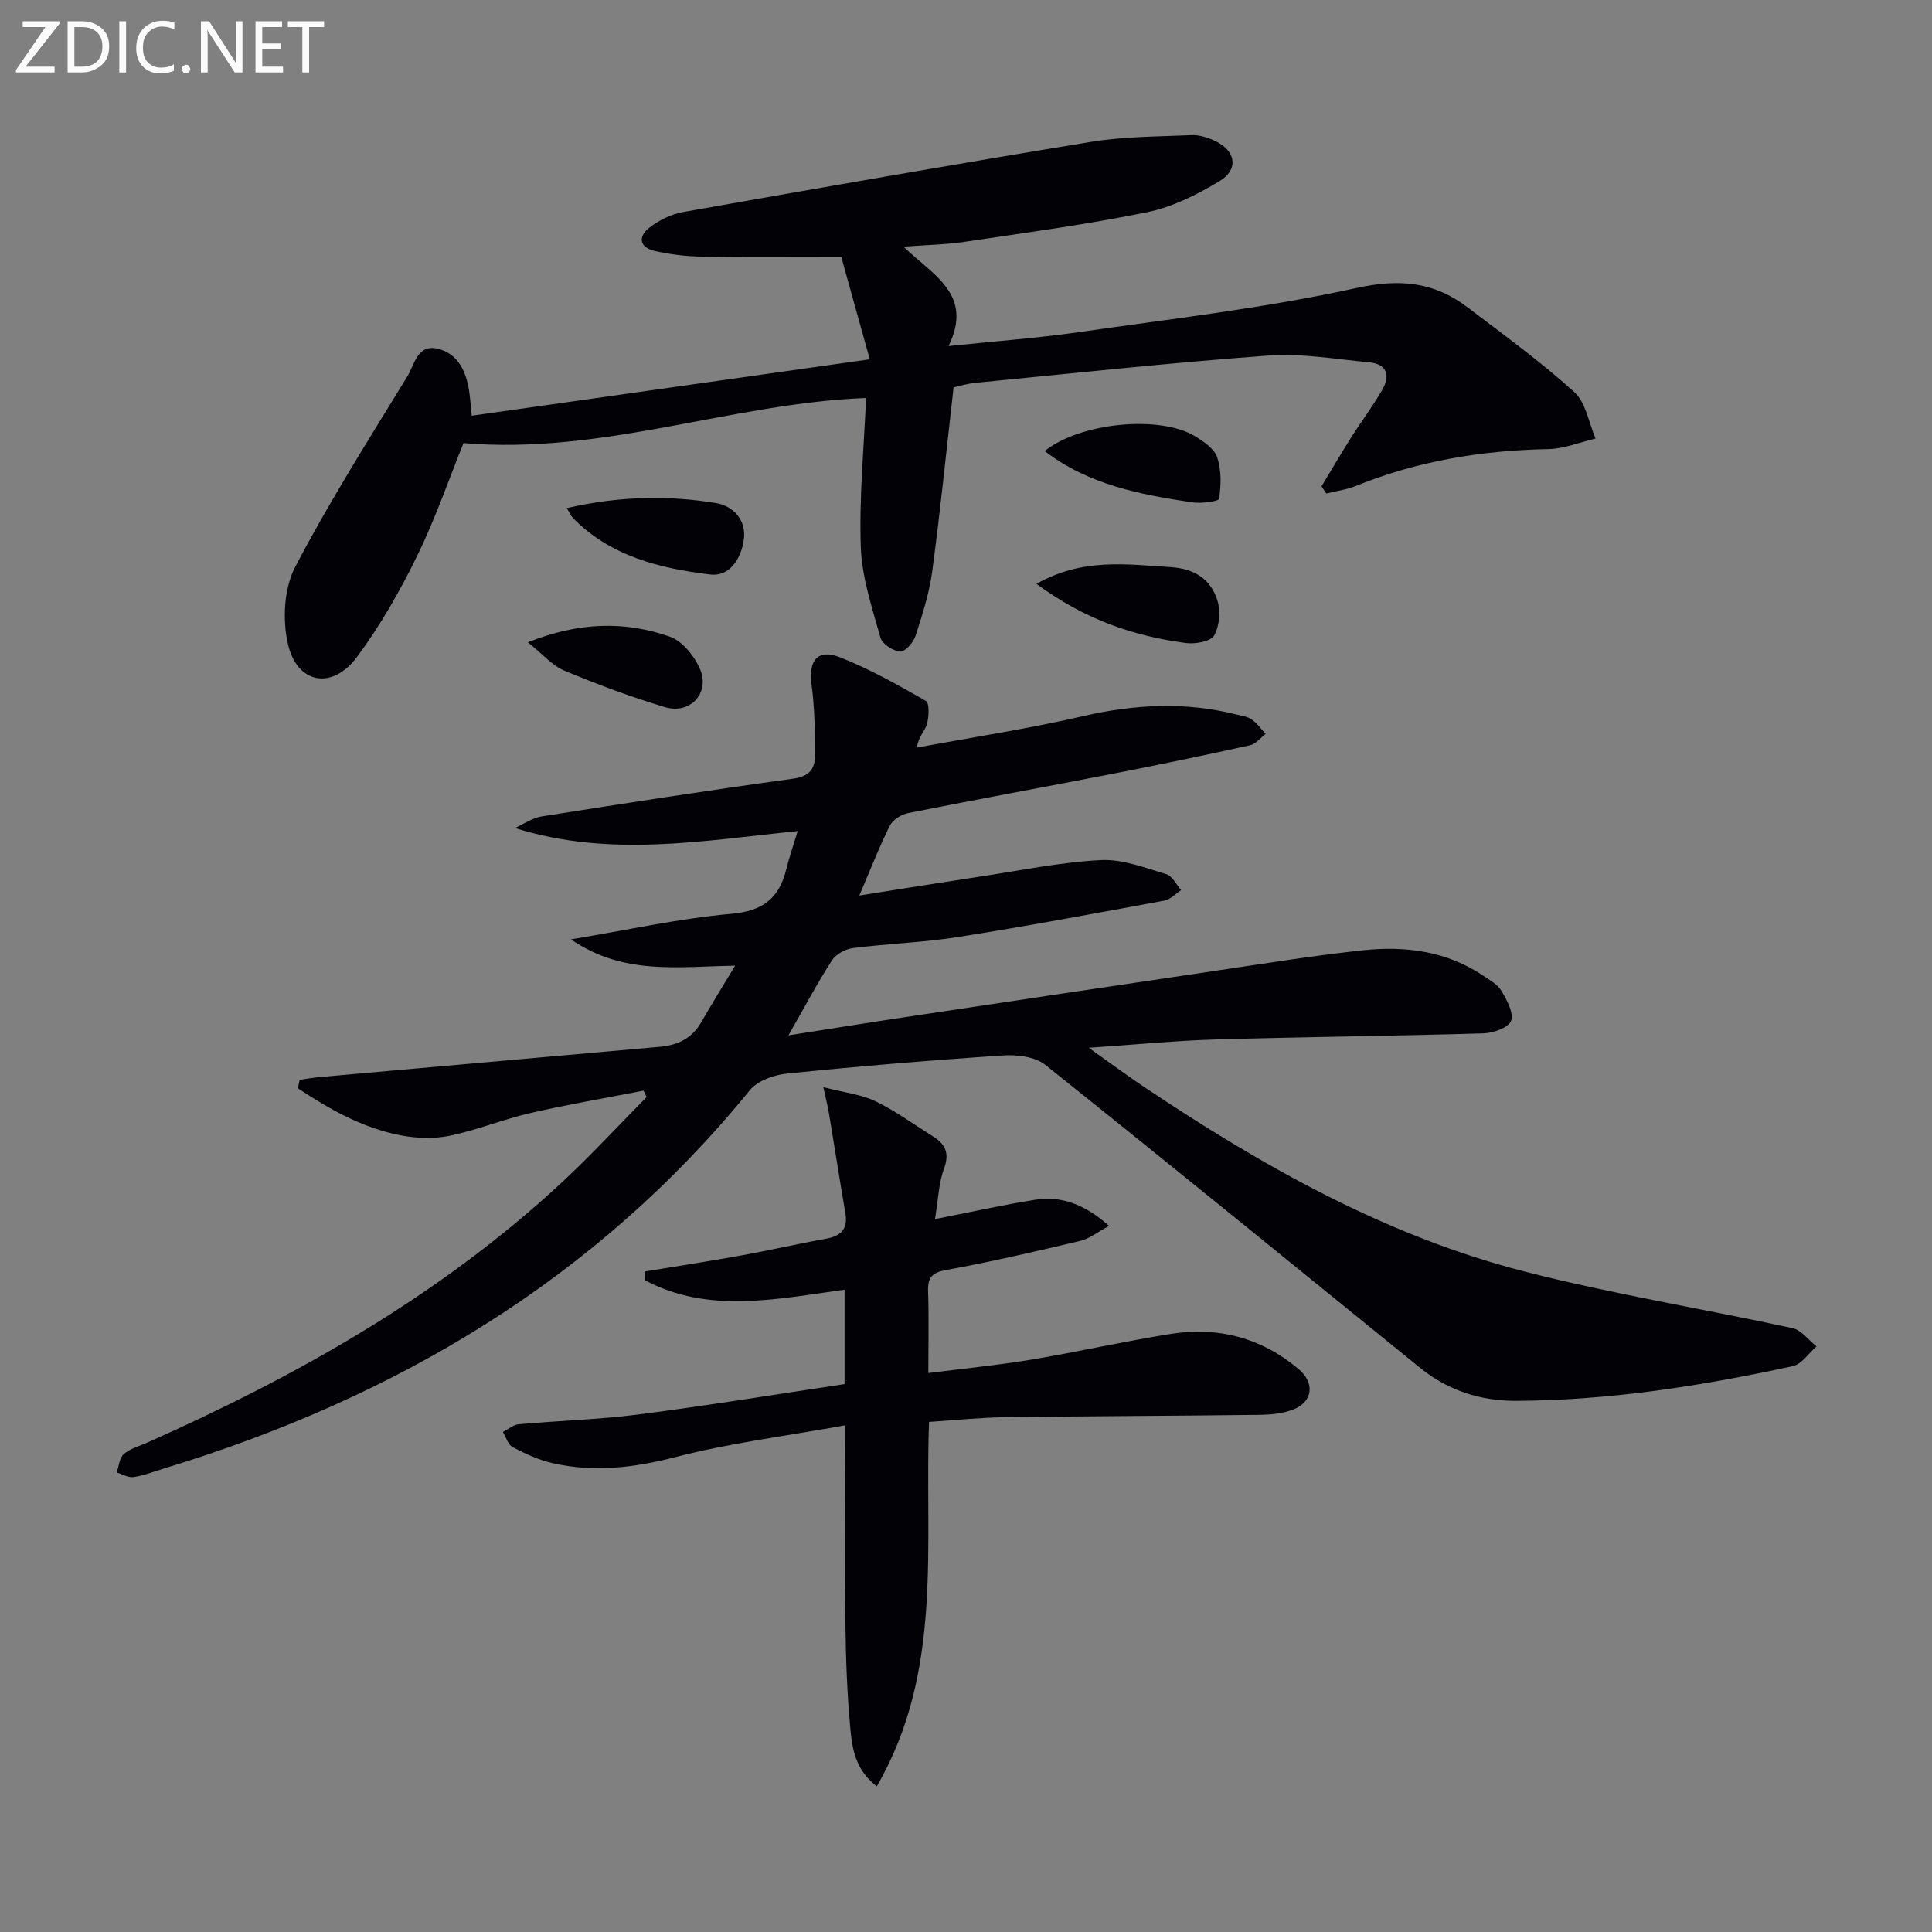
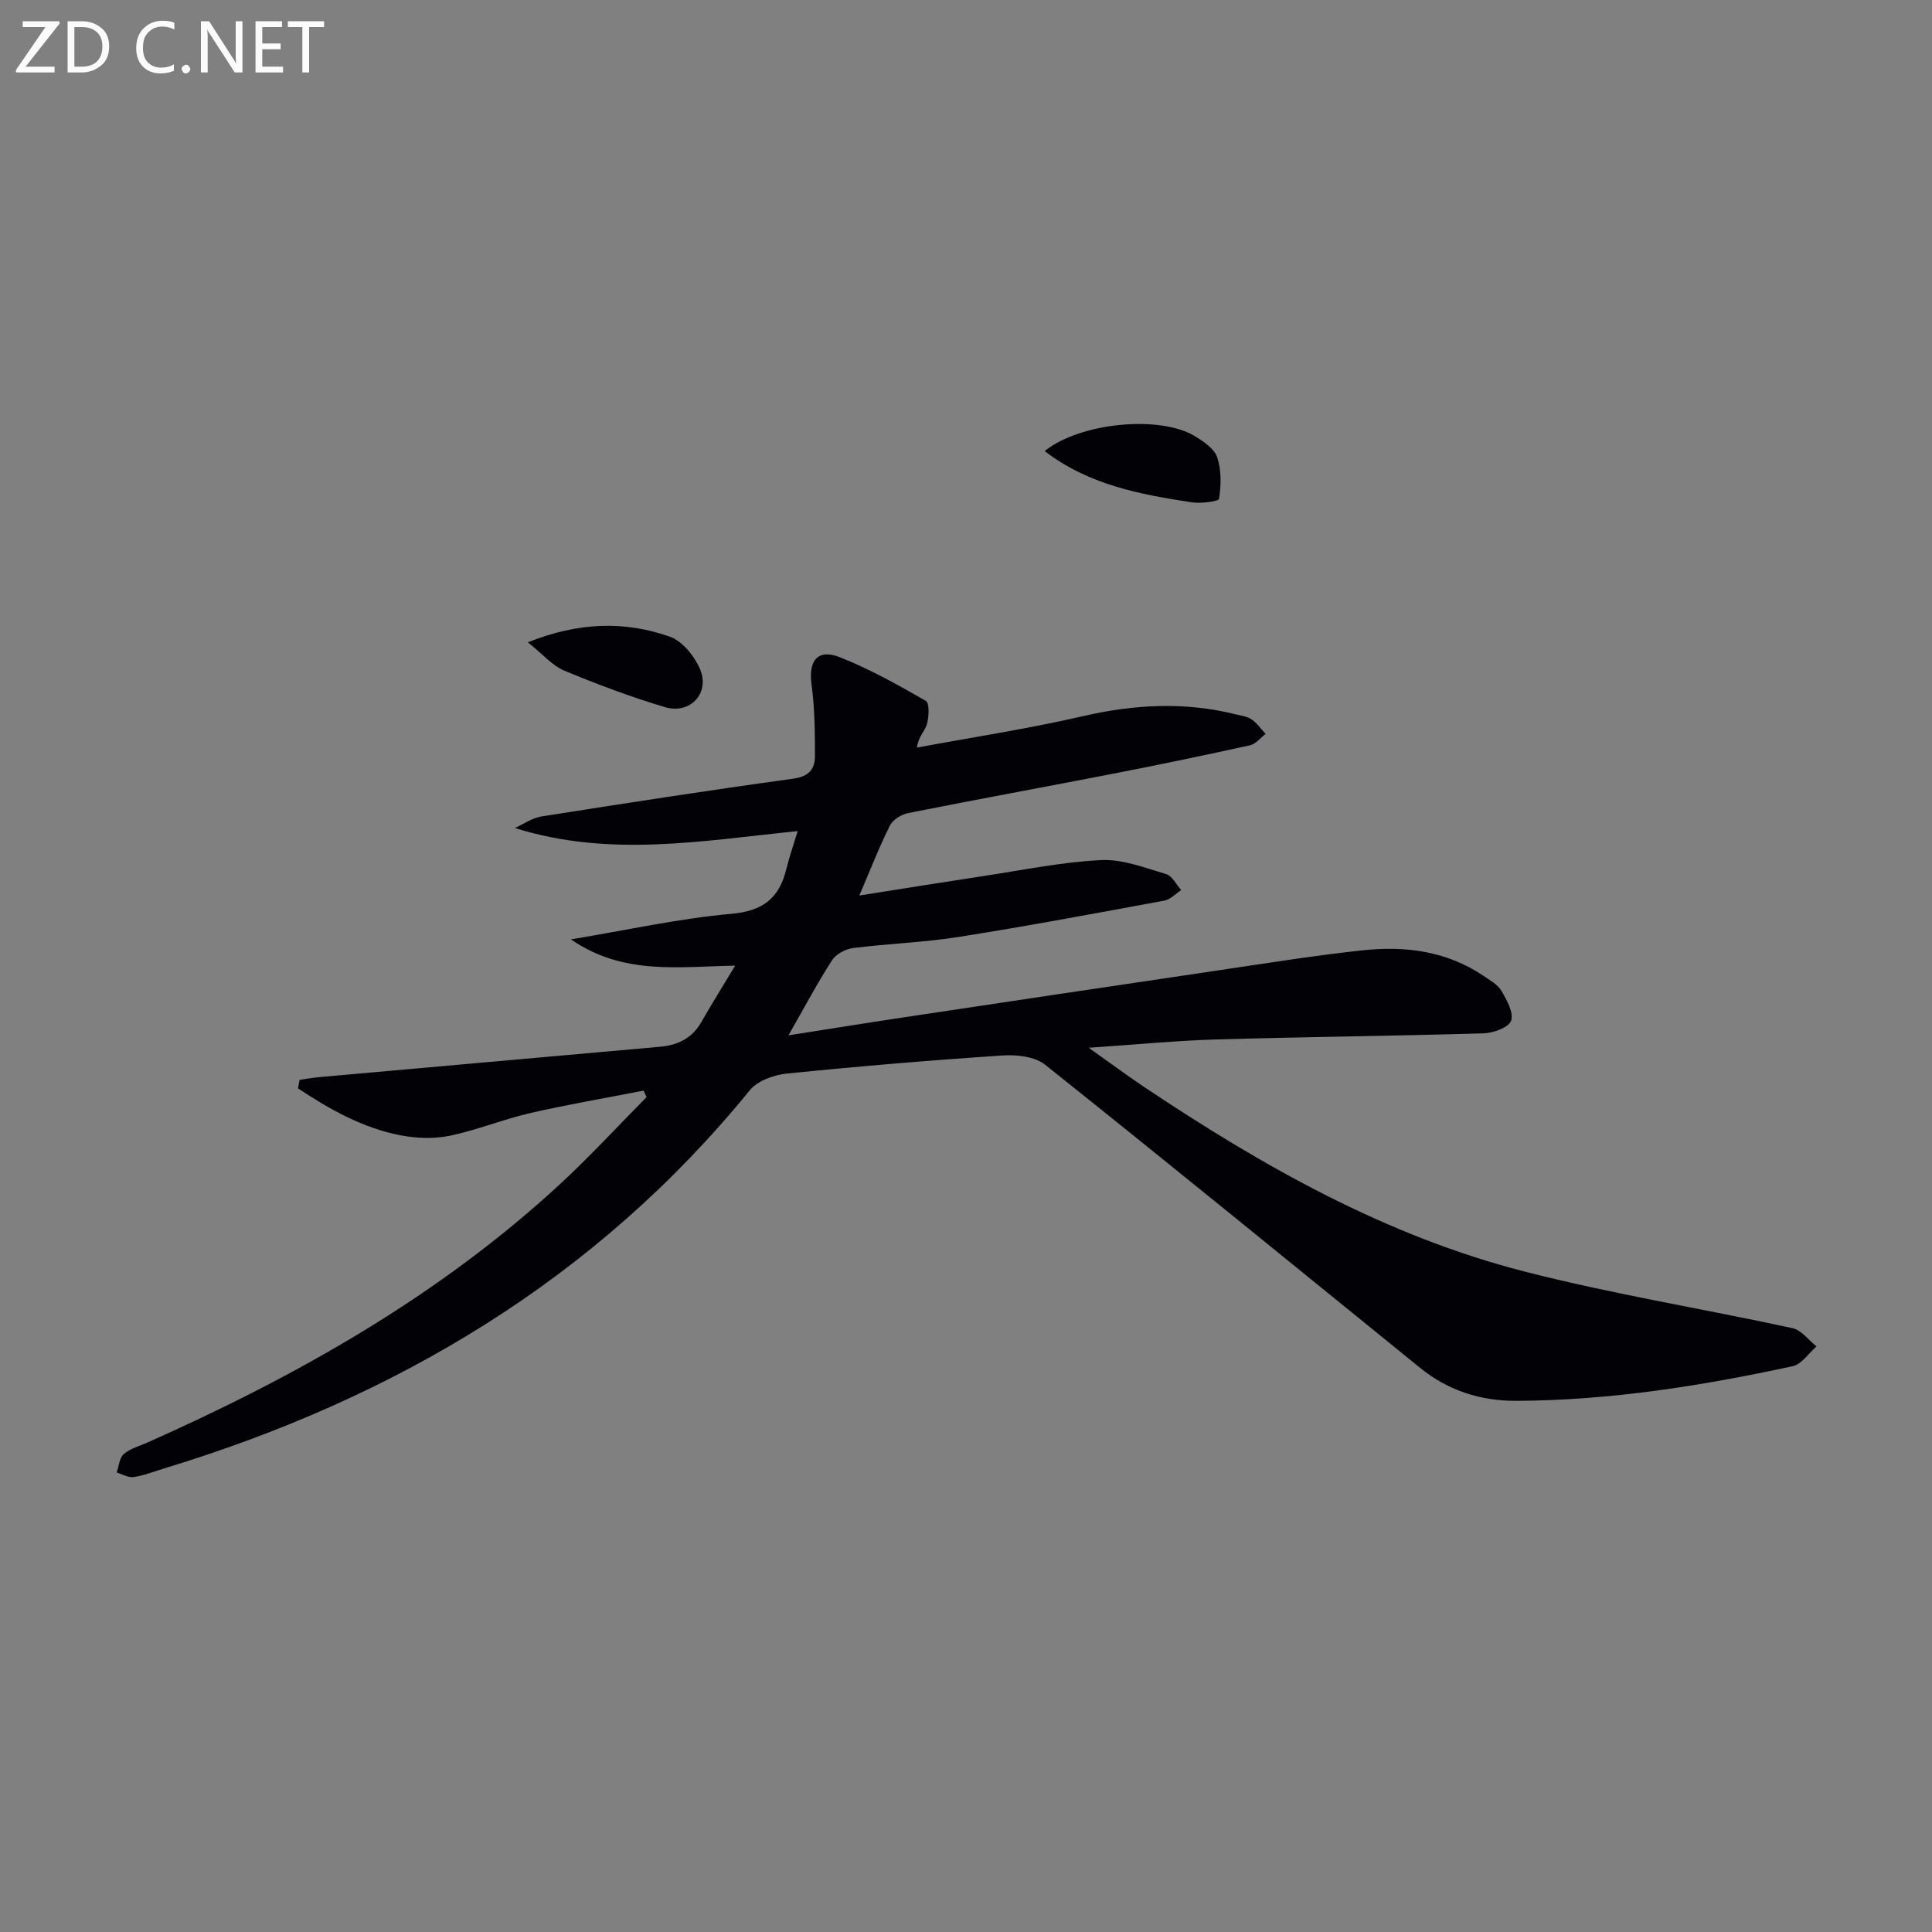
<svg xmlns="http://www.w3.org/2000/svg" enable-background="new 0 0 400 400" viewBox="0 0 400 400">
  <rect x="0" y="0" width="400" height="400" fill="#808080" stroke="none" />
  <path d="m62.03 223.57c1.38-.19 2.76-.45 4.14-.57 23.5-2.1 47-4.19 70.5-6.28 3.67-.33 6.63-1.76 8.54-5.12 2.11-3.71 4.39-7.33 7-11.67-11.8.19-23.17 2.03-34-5.44 11.75-1.95 22.4-4.33 33.19-5.29 6.56-.58 9.92-3.23 11.39-9.23.59-2.4 1.41-4.75 2.36-7.9-19.63 1.97-38.83 5.55-58.55-.64 1.83-.82 3.59-2.09 5.5-2.39 17.37-2.74 34.75-5.43 52.17-7.83 3.25-.45 4.47-2.01 4.46-4.72-.01-4.91-.04-9.86-.7-14.71-.69-5.04 1.25-7.55 5.95-5.67 6.13 2.44 11.97 5.7 17.7 9 .79.45.65 3.31.22 4.85-.39 1.39-1.76 2.5-2.06 4.82 11.49-2.14 23.06-3.89 34.44-6.52 10.58-2.44 21-2.99 31.54-.37 1.13.28 2.39.42 3.3 1.05 1.13.77 1.96 1.98 2.91 3.01-1.07.81-2.03 2.09-3.23 2.35-9.22 2.04-18.47 3.96-27.74 5.77-14.33 2.79-28.69 5.41-43 8.26-1.42.28-3.2 1.37-3.81 2.59-2.22 4.42-4 9.05-6.34 14.49 8.94-1.41 17.23-2.75 25.54-4.01 8.16-1.23 16.31-2.92 24.51-3.33 4.45-.22 9.07 1.6 13.49 2.91 1.25.37 2.08 2.16 3.1 3.3-1.15.75-2.22 1.95-3.47 2.18-14.19 2.62-28.39 5.28-42.64 7.53-7.21 1.14-14.55 1.37-21.8 2.29-1.57.2-3.54 1.24-4.37 2.52-3.04 4.71-5.67 9.68-9.03 15.56 8.64-1.35 16.25-2.59 23.88-3.73 21.67-3.26 43.34-6.51 65.01-9.71 10.02-1.48 20.03-3.1 30.1-4.18 8.75-.93 17.29.17 24.86 5.27 1.37.92 3 1.82 3.78 3.16 1.11 1.89 2.57 4.55 1.98 6.18-.52 1.41-3.68 2.53-5.71 2.59-18.47.55-36.94.73-55.41 1.27-8.27.24-16.52 1.06-26.32 1.72 4.7 3.33 8.1 5.87 11.63 8.22 24.44 16.34 49.93 30.76 78.61 38.11 18.29 4.69 36.99 7.71 55.46 11.72 1.85.4 3.33 2.48 4.98 3.78-1.63 1.41-3.07 3.69-4.92 4.09-18.86 4.09-37.88 7.09-57.25 7.18-7.41.03-14.1-2.13-19.89-6.82-25.85-20.96-51.62-42.01-77.63-62.76-2.12-1.69-5.87-2.13-8.78-1.93-14.91.99-29.82 2.24-44.69 3.75-2.69.27-6.09 1.48-7.69 3.45-31.99 39.29-73.46 63.77-121.37 78.34-2.06.63-4.1 1.44-6.21 1.75-1.1.16-2.33-.6-3.5-.95.46-1.3.56-3.02 1.47-3.81 1.32-1.15 3.22-1.65 4.89-2.39 31.03-13.8 60.36-30.34 85.47-53.54 6.2-5.73 11.93-11.97 17.88-17.98-.21-.45-.42-.89-.62-1.34-7.81 1.53-15.67 2.86-23.43 4.64-5.64 1.3-11.07 3.54-16.72 4.71-3.27.67-6.9.53-10.2-.1-7.85-1.52-14.68-5.4-21.21-9.72.12-.56.23-1.16.34-1.76z" fill="#010106" />
-   <path d="m197.43 80.2c-1.48 12.97-2.74 25.51-4.41 38-.61 4.56-2.04 9.04-3.46 13.43-.44 1.37-2.17 3.34-3.19 3.27-1.47-.1-3.72-1.57-4.08-2.88-1.72-6.17-3.85-12.46-4.07-18.76-.36-10.24.65-20.52 1.09-30.86-27.71 1.05-54.52 11.81-83.35 9.34-2.93 7.25-5.79 15.57-9.63 23.42-3.55 7.26-7.62 14.41-12.44 20.88-5.16 6.92-12.45 5.54-14.31-2.84-1.1-4.97-.78-11.36 1.51-15.76 7.05-13.53 15.26-26.46 23.24-39.49 1.47-2.41 2.1-6.79 6.34-5.74 4.16 1.03 5.82 4.66 6.45 8.68.23 1.47.32 2.96.55 5.18 27.22-3.86 54.2-7.69 82.41-11.68-2.07-7.44-4.08-14.63-5.91-21.22-10.26 0-19.71.09-29.15-.05-3.12-.05-6.29-.47-9.34-1.13-3.3-.71-3.68-2.96-1.19-4.89 1.98-1.54 4.53-2.78 6.99-3.21 28.09-4.97 56.2-9.9 84.35-14.51 6.84-1.12 13.88-1.1 20.84-1.4 1.59-.07 3.32.47 4.8 1.15 4.39 2.03 5.09 5.92.99 8.39-4.63 2.79-9.75 5.35-14.98 6.42-12.5 2.55-25.17 4.25-37.8 6.13-3.9.58-7.87.64-12.62 1 6.02 5.86 14.59 9.83 9.33 20.58 9.62-1.01 18.33-1.64 26.96-2.88 19.21-2.76 38.57-4.98 57.48-9.14 8.95-1.97 16.04-1.29 22.97 3.97 7.51 5.7 15.15 11.26 22.13 17.56 2.41 2.17 3 6.37 4.41 9.64-3.25.76-6.48 2.11-9.74 2.18-13.76.26-27.08 2.44-39.88 7.63-1.93.78-4.08 1.05-6.12 1.56-.33-.5-.66-1-.99-1.49 2.02-3.33 3.98-6.7 6.06-9.99 2.13-3.37 4.54-6.56 6.53-10.01 1.69-2.93.97-5.32-2.75-5.67-6.93-.64-13.94-1.9-20.81-1.4-20.21 1.48-40.37 3.67-60.54 5.64-1.79.15-3.54.71-4.67.95z" fill="#010106" />
-   <path d="m192.35 294.39c-.97 25.45 3.06 51.51-10.82 75.44-4.5-3.41-5.11-7.92-5.5-12.19-.67-7.27-.92-14.6-1-21.9-.15-13.12-.04-26.25-.04-40.64-12.16 2.2-23.83 3.65-35.13 6.57-8.59 2.22-16.92 3.22-25.49 1.25-2.86-.66-5.62-1.94-8.24-3.31-.96-.5-1.36-2.06-2.01-3.13 1.09-.56 2.14-1.5 3.26-1.6 8.27-.75 16.6-.97 24.82-2.03 14.26-1.84 28.46-4.16 42.66-6.28 0-7.13 0-13.1 0-19.55-14.05 1.91-28.13 5.06-41.34-1.96-.02-.6-.03-1.2-.05-1.8 6.78-1.12 13.57-2.17 20.32-3.39 5.71-1.03 11.36-2.36 17.07-3.37 3.13-.55 4.74-1.91 4.17-5.29-1.17-6.85-2.24-13.72-3.38-20.57-.23-1.39-.58-2.76-1.18-5.55 4.33 1.12 7.8 1.48 10.76 2.9 4.17 2.01 7.96 4.8 11.91 7.27 2.57 1.61 3.5 3.47 2.31 6.69-1.11 3-1.19 6.39-1.87 10.45 7.5-1.47 14.05-2.94 20.67-3.99 5.52-.88 10.35.94 15.38 5.4-2.42 1.29-4.08 2.65-5.97 3.1-9.2 2.18-18.42 4.33-27.72 6.02-3 .55-3.89 1.56-3.79 4.43.18 5.31.05 10.62.05 16.92 7.4-.95 14.41-1.63 21.33-2.78 9.64-1.61 19.18-3.79 28.83-5.32 9.85-1.56 18.83.79 26.54 7.31 3.3 2.79 2.96 6.65-1.01 8.28-2.22.91-4.85 1.13-7.3 1.16-17.65.22-35.31.26-52.97.5-4.96.08-9.89.62-15.27.96z" fill="#010106" />
-   <path d="m214.59 120.88c9.52-5.4 18.61-4.03 27.73-3.47 4.98.31 8.32 2.46 9.72 6.87.7 2.21.46 5.33-.67 7.29-.72 1.26-3.9 1.81-5.83 1.56-10.95-1.43-21.13-4.98-30.95-12.25z" fill="#010106" />
  <path d="m216.28 93.39c7.47-5.98 24.03-7.47 31.19-3.04 1.79 1.1 3.97 2.59 4.55 4.37.87 2.65.81 5.76.37 8.55-.09.55-3.75 1.02-5.65.73-10.63-1.63-21.22-3.55-30.46-10.61z" fill="#010106" />
-   <path d="m117.35 105.2c10.5-2.43 20.7-2.72 30.86-1.05 3.64.6 6.35 3.52 5.79 7.58-.53 3.82-2.86 7.71-6.96 7.21-10.44-1.26-20.65-3.76-28.44-11.72-.43-.44-.67-1.06-1.25-2.02z" fill="#010106" />
+   <path d="m117.35 105.2z" fill="#010106" />
  <path d="m109.28 132.98c10.63-4.23 20.08-4.42 29.36-1.18 2.58.9 5.06 3.93 6.23 6.58 2.24 5.03-1.9 9.61-7.21 8.02-7.07-2.12-14.03-4.72-20.84-7.56-2.46-1.02-4.38-3.34-7.54-5.86z" fill="#010106" />
  <g fill="#fafbfa">
    <path d="m12.4 4.8-7.1 9h6v1.2h-8v-.5l6.1-8.9h-4.7v-1.2h7.6v.4z" />
    <path d="m14 14v-9.6h3c1.6 0 2.9.5 4 1.4s1.6 2.2 1.6 3.8-.5 3-1.6 3.9-2.4 1.5-4 1.5h-3zm1.4-8.4v8.2h1.6c1.3 0 2.4-.4 3.1-1.1s1.1-1.8 1.1-3.1-.4-2.3-1.2-3-1.8-1-3.1-1z" />
-     <path d="m26.1 4.4v10.6h-1.4v-10.6z" />
    <path d="m36.1 14.6c-.8.4-1.8.6-2.9.6-1.5 0-2.7-.5-3.6-1.4s-1.4-2.2-1.4-3.8c0-1.7.5-3.1 1.5-4.1s2.3-1.6 3.9-1.6c1 0 1.8.1 2.5.4v1.4c-.8-.4-1.6-.6-2.5-.6-1.2 0-2.1.4-2.9 1.2s-1.1 1.8-1.1 3.2c0 1.3.3 2.3 1 3s1.6 1.1 2.7 1.1c1 0 2-.2 2.7-.7v1.3z" />
    <path d="m37.6 14.3c0-.2.1-.5.3-.6s.4-.3.6-.3c.3 0 .5.1.6.3s.3.4.3.6-.1.4-.3.6-.4.3-.6.3c-.3 0-.5-.1-.6-.3s-.3-.4-.3-.6z" />
    <path d="m50.2 15h-1.6l-5.3-8.2c-.2-.2-.3-.5-.4-.7 0 .2.1.7.1 1.5v7.4h-1.4v-10.6h1.7l5.2 8.1c.2.4.4.6.4.7 0-.3-.1-.8-.1-1.5v-7.3h1.4z" />
    <path d="m58.6 15h-5.7v-10.6h5.5v1.2h-4.1v3.4h3.8v1.2h-3.8v3.6h4.3z" />
    <path d="m67.1 5.6h-3.1v9.4h-1.4v-9.4h-3v-1.2h7.5z" />
  </g>
</svg>